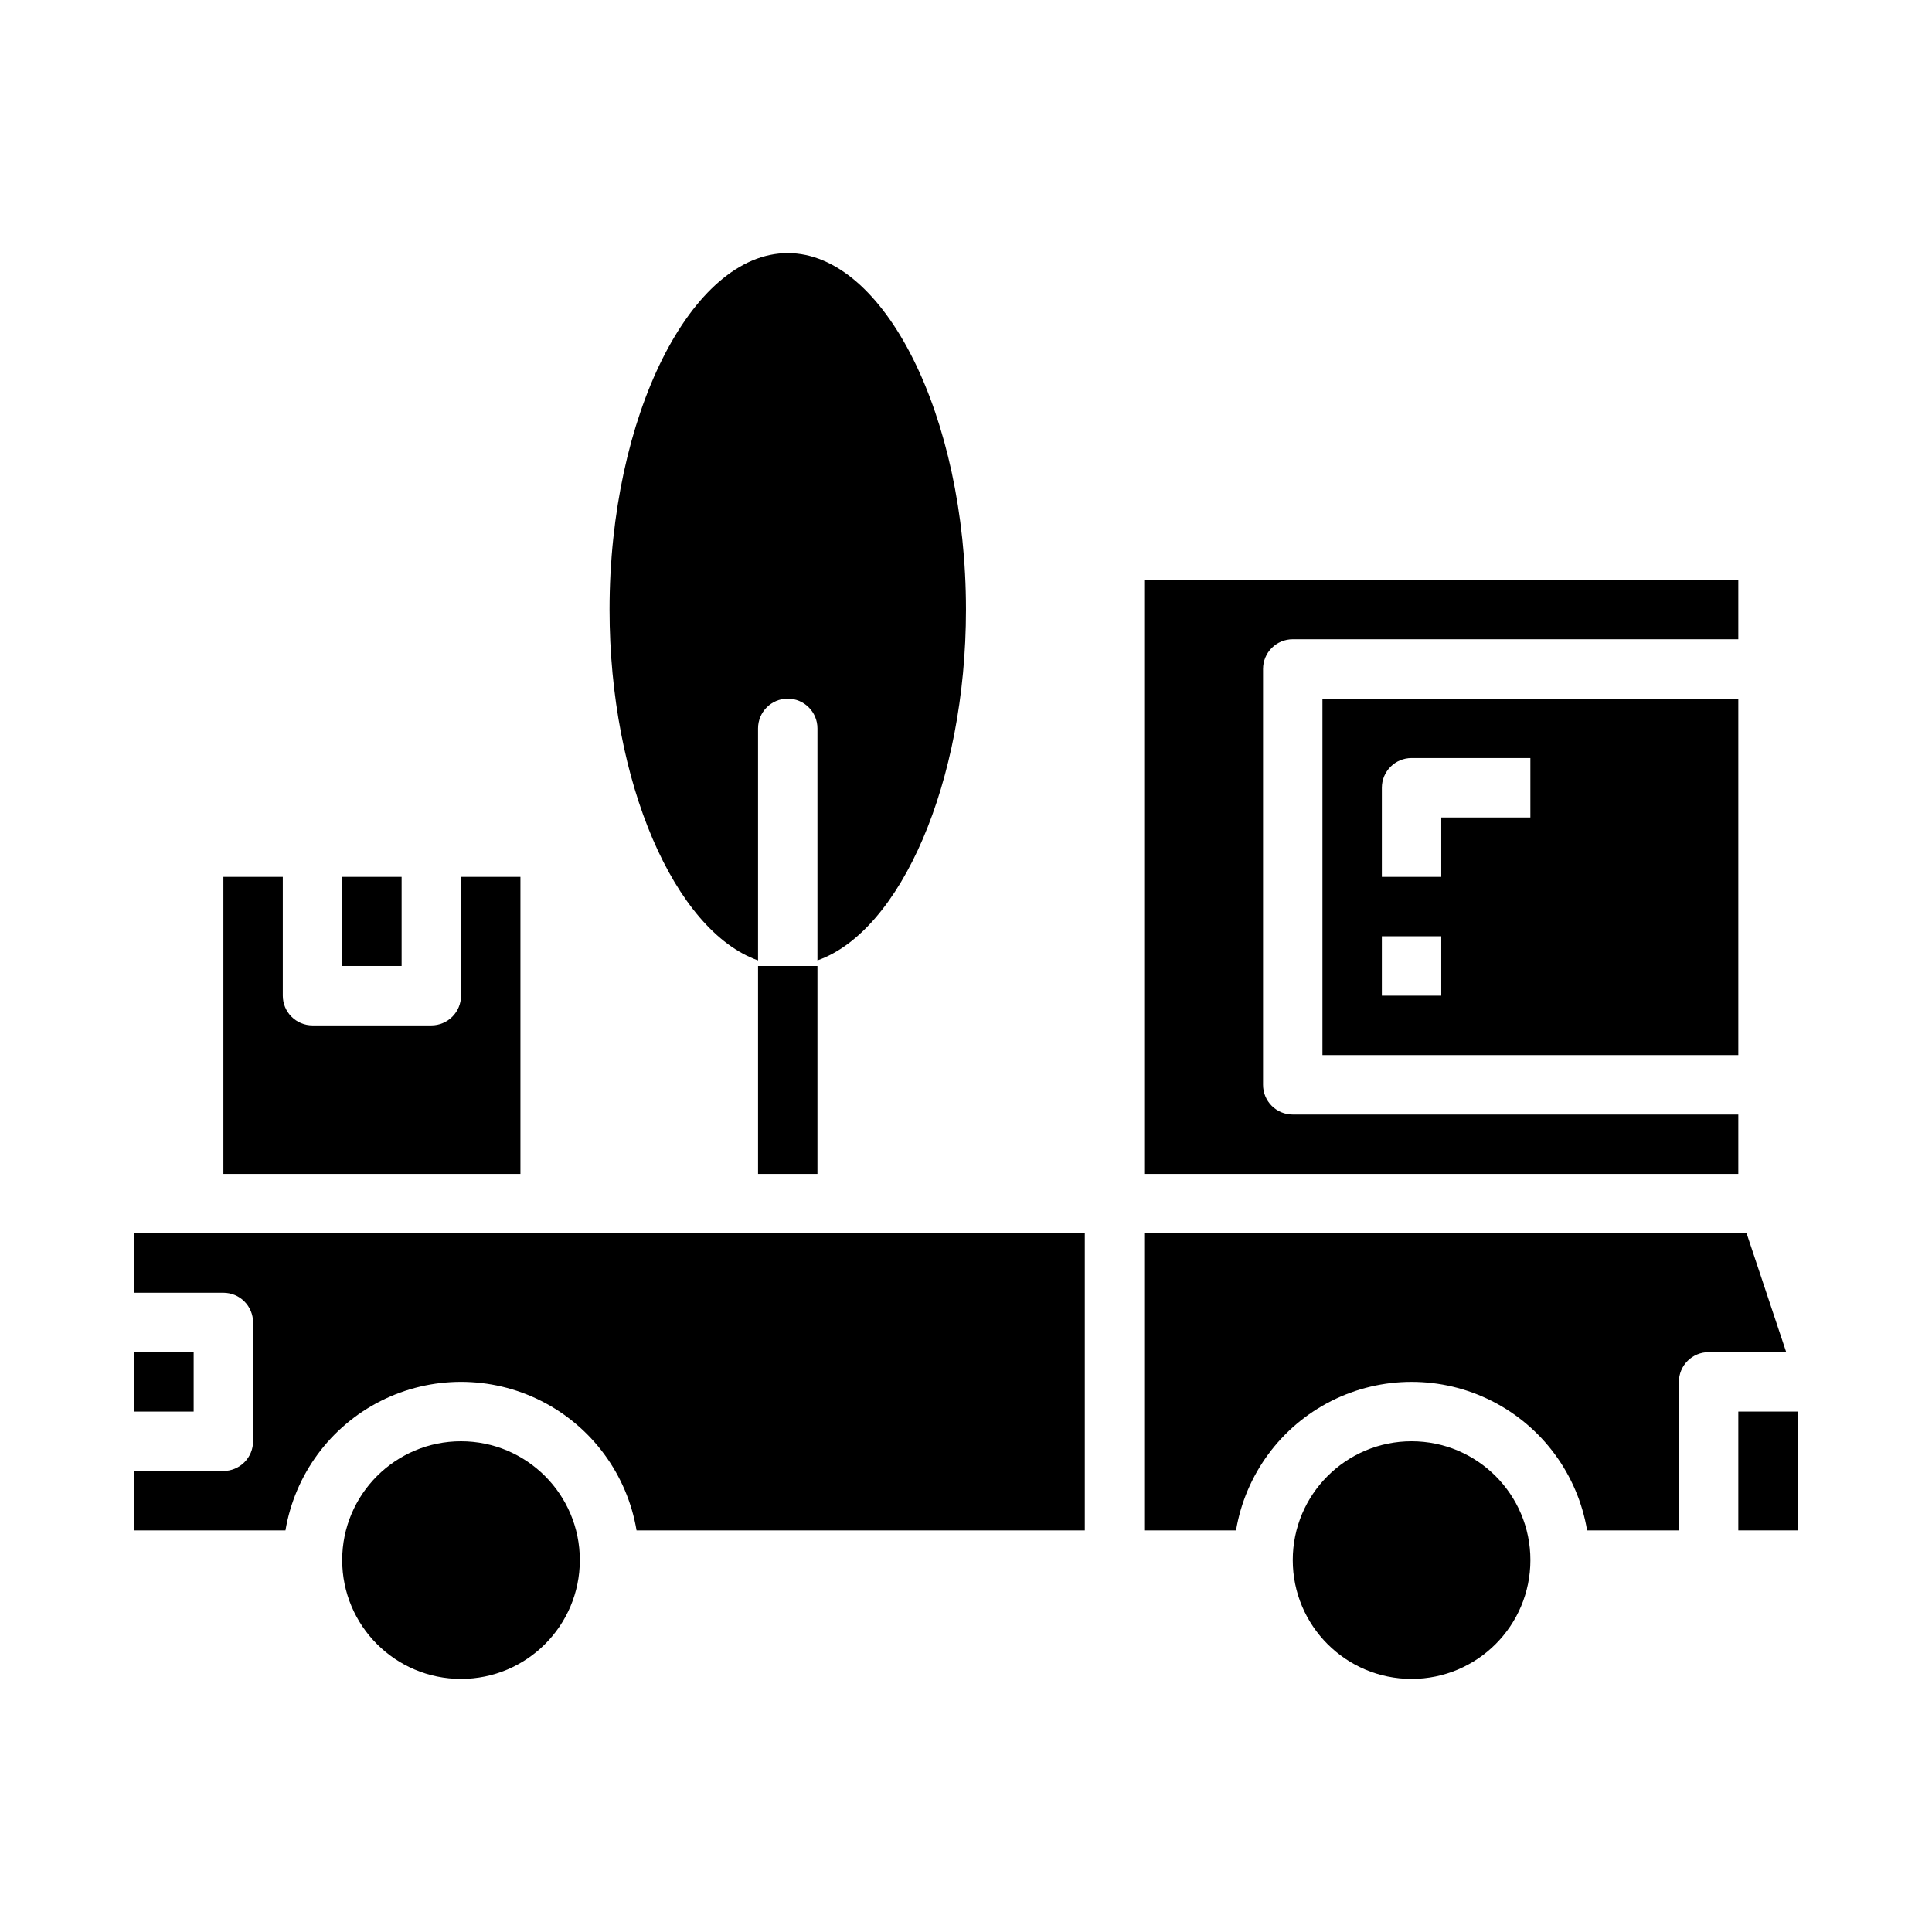
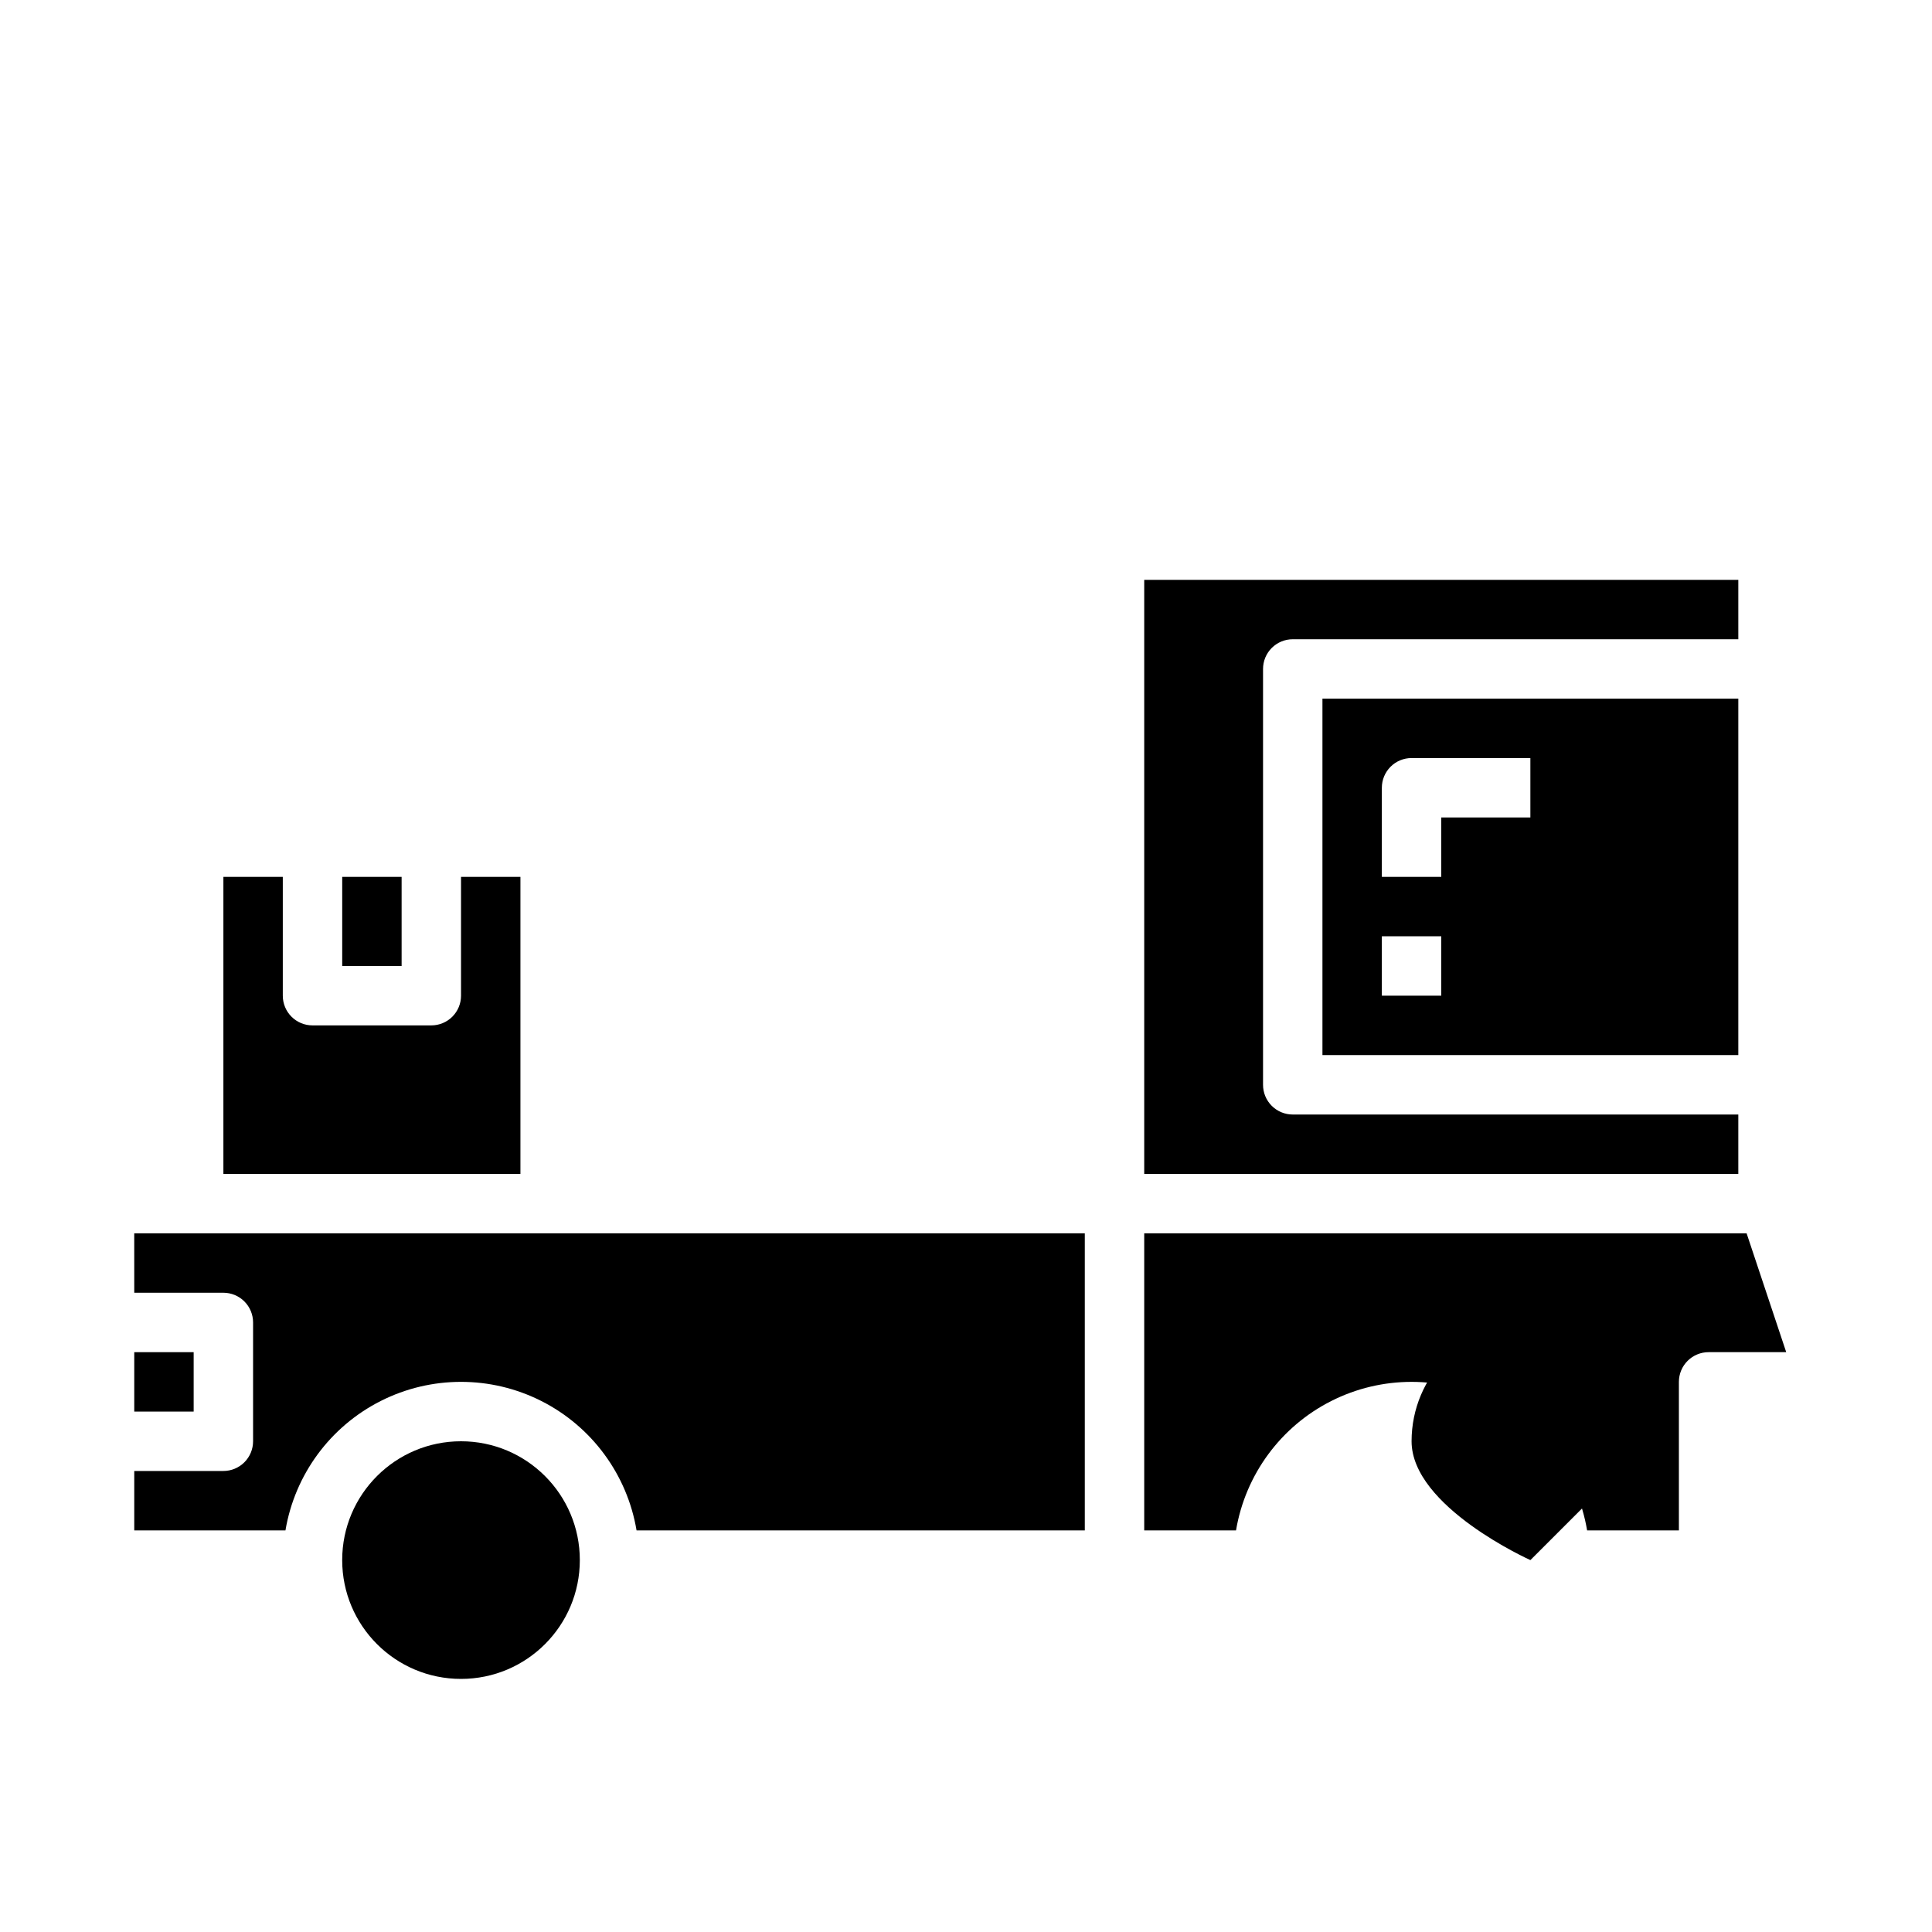
<svg xmlns="http://www.w3.org/2000/svg" fill="#000000" width="800px" height="800px" version="1.1" viewBox="144 144 512 512">
  <g>
    <path d="m281.92 376.38h-15.742v31.488c0 2.086-0.828 4.09-2.305 5.566-1.477 1.477-3.481 2.305-5.57 2.305h-31.488c-2.086 0-4.09-0.828-5.566-2.305-1.477-1.477-2.305-3.481-2.305-5.566v-31.488h-15.742v78.719h78.719z" />
    <path d="m179.58 502.34h15.742v15.742h-15.742z" />
    <path d="m234.69 376.38h15.742v23.617h-15.742z" />
    <path d="m604.67 423.61v-94.465h-110.21v94.465zm-94.465-70.848c0-2.086 0.828-4.09 2.305-5.566 1.477-1.477 3.481-2.305 5.566-2.305h31.488v15.742h-23.617v15.742l-15.742 0.004zm0 39.359h15.742v15.742l-15.742 0.004z" />
-     <path d="m344.89 398.52v-61.492c0-4.348 3.523-7.875 7.871-7.875s7.871 3.527 7.871 7.875v61.492c22.004-7.762 39.363-47.133 39.363-92.98 0-51.207-21.633-94.465-47.23-94.465-25.602 0-47.23 43.258-47.23 94.465-0.004 45.848 17.352 85.219 39.355 92.98z" />
    <path d="m604.67 439.36h-118.08c-2.086 0-4.09-0.828-5.566-2.305-1.477-1.477-2.305-3.481-2.305-5.566v-110.21c0-2.086 0.828-4.09 2.305-5.566 1.477-1.477 3.481-2.305 5.566-2.305h118.08v-15.742h-157.44v157.44h157.44z" />
    <path d="m606.87 470.85h-159.64v78.719h24.328c2.484-14.789 11.852-27.516 25.234-34.285 13.383-6.766 29.188-6.766 42.57 0 13.383 6.769 22.754 19.496 25.238 34.285h24.324v-39.359c0-2.09 0.828-4.09 2.305-5.566 1.477-1.477 3.481-2.309 5.57-2.305h20.566z" />
-     <path d="m604.67 518.08h15.742v31.488h-15.742z" />
    <path d="m179.58 486.59h23.617c2.086 0 4.09 0.828 5.566 2.305 1.477 1.477 2.305 3.481 2.305 5.566v31.488c0 2.09-0.828 4.094-2.305 5.57-1.477 1.477-3.481 2.305-5.566 2.305h-23.617v15.742h40.07c2.484-14.789 11.852-27.516 25.234-34.285 13.387-6.766 29.188-6.766 42.574 0 13.383 6.769 22.75 19.496 25.234 34.285h118.79v-78.719h-251.91z" />
-     <path d="m549.57 557.44c0 17.391-14.098 31.488-31.488 31.488s-31.488-14.098-31.488-31.488 14.098-31.488 31.488-31.488 31.488 14.098 31.488 31.488" />
+     <path d="m549.57 557.44s-31.488-14.098-31.488-31.488 14.098-31.488 31.488-31.488 31.488 14.098 31.488 31.488" />
    <path d="m297.66 557.44c0 17.391-14.098 31.488-31.488 31.488s-31.488-14.098-31.488-31.488 14.098-31.488 31.488-31.488 31.488 14.098 31.488 31.488" />
-     <path d="m344.89 400h15.742v55.105h-15.742z" />
  </g>
</svg>